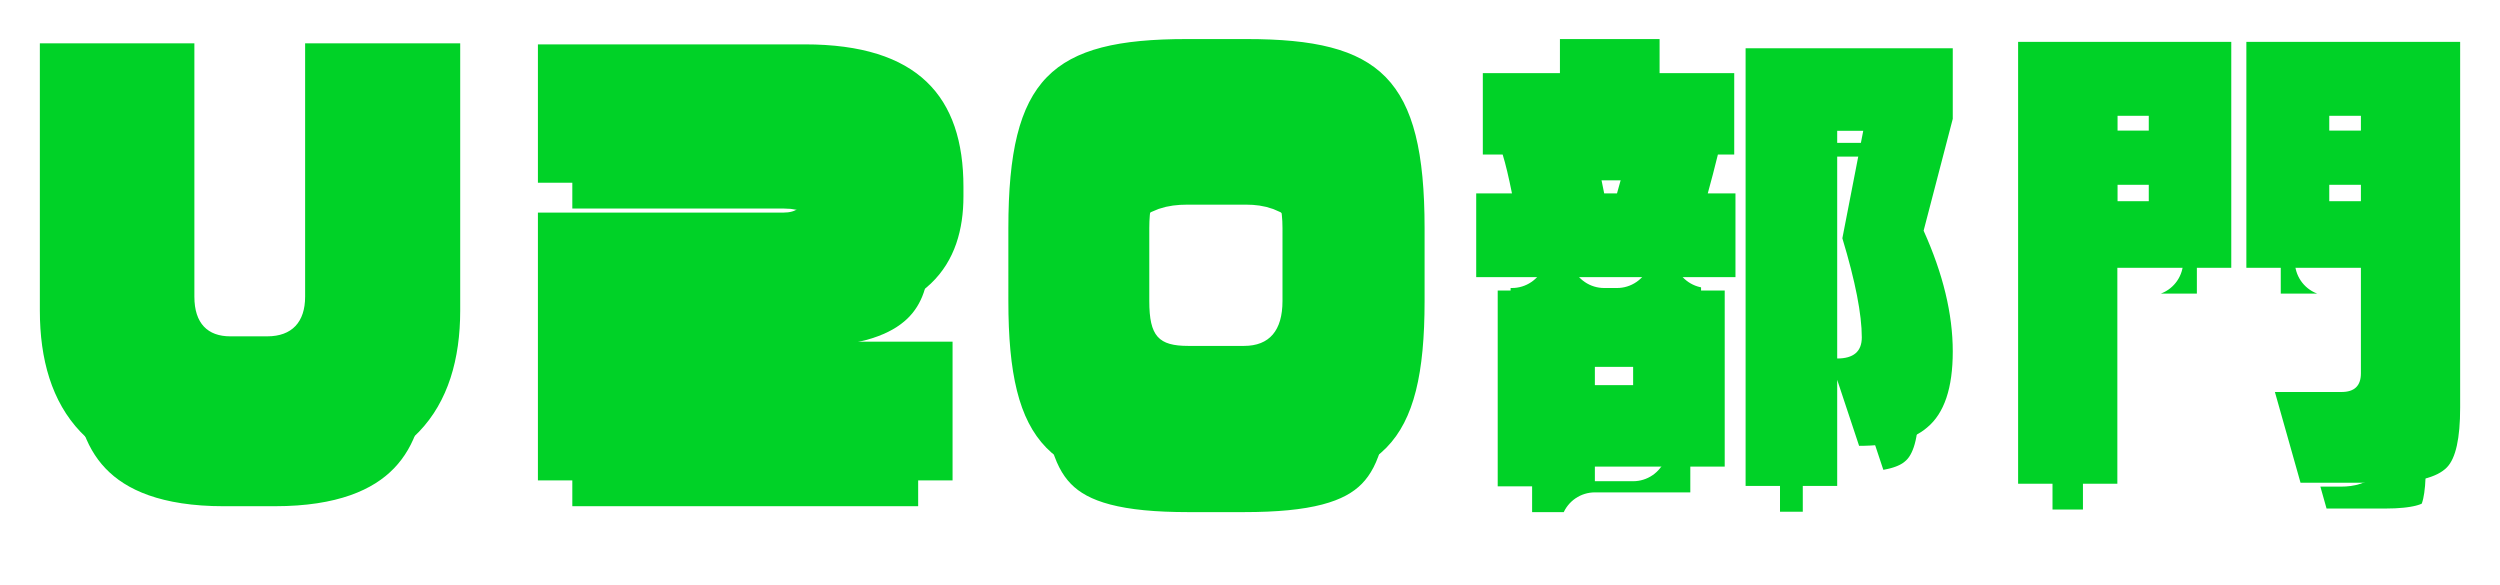
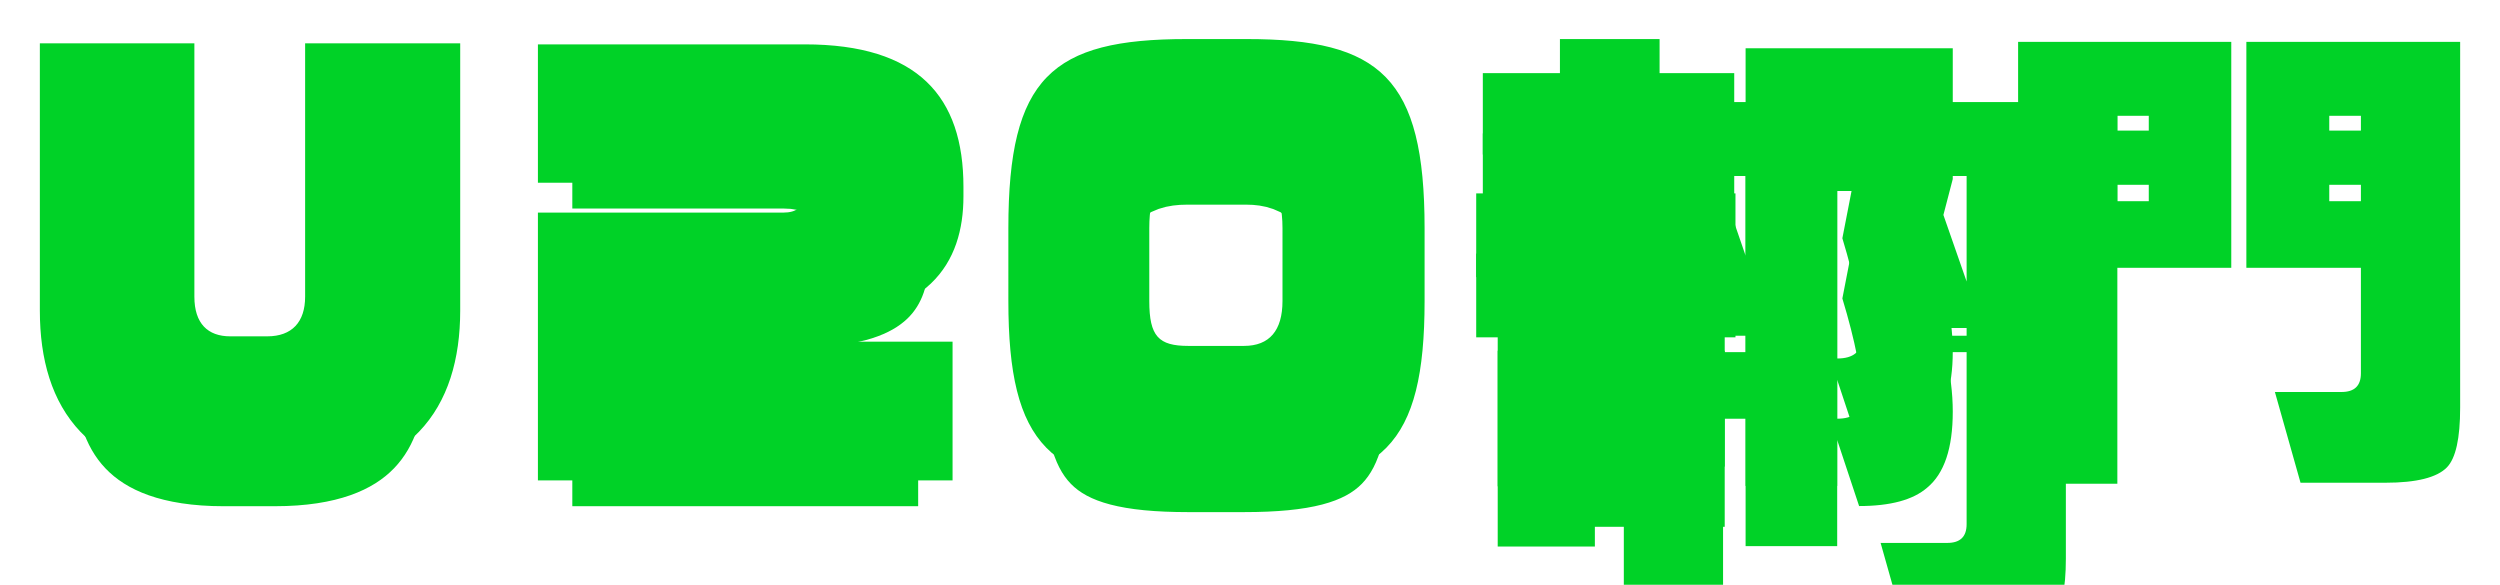
<svg xmlns="http://www.w3.org/2000/svg" width="218" height="51" fill="none" viewBox="0 0 218 51">
  <g filter="url(#a)">
    <mask id="b" width="92" height="45" x="125.725" y=".406" fill="#000" maskUnits="userSpaceOnUse">
-       <path fill="#fff" d="M125.725.406h92v45h-92z" />
      <path d="M151.333 24.167h-22.608v-7.303h3.119q-.433-2.165-.812-3.39h-1.73V6.38h6.724V3.406h8.69V6.38h6.509v7.094h-1.424c-.289 1.2-.595 2.33-.884 3.39h2.416zm-.938 16.518h-11.322v1.721H130.6V25.332h19.795zm-7.986-6.973v-1.72h-3.336v1.72zm-2.524-16.848h1.117c.379-1.321.685-2.452.902-3.39h-2.723q.325 1.46.704 3.39m30.396 13.788c0 3.182-.739 5.39-2.235 6.625-1.226 1.06-3.191 1.6-5.932 1.6l-1.911-5.756v9.25h-7.987V4.206h18.065v6.155l-2.542 9.755q2.542 5.633 2.542 10.536m-10.078.609c1.425 0 2.146-.609 2.146-1.843 0-2-.559-4.886-1.695-8.642l1.821-9.371h-2.272v19.873zm34.382-7.911h-9.952v18.83h-8.654V3.65h18.588v19.7zm-7.212-11.963V10.1h-2.722v1.287zm0 6.155v-1.426h-2.722v1.426zm27.152 18.014c0 2.66-.379 4.399-1.154 5.198-.866.887-2.651 1.34-5.355 1.34h-7.41l-2.235-7.912h5.805c1.136 0 1.695-.539 1.695-1.634V23.35h-9.988V3.65h18.642zm-8.654-24.169V10.1h-2.759v1.287zm0 6.155v-1.426h-2.759v1.426z" />
    </mask>
-     <path fill="#00d227" d="M151.333 24.167h-22.608v-7.303h3.119q-.433-2.165-.812-3.39h-1.73V6.38h6.724V3.406h8.69V6.38h6.509v7.094h-1.424c-.289 1.2-.595 2.33-.884 3.39h2.416zm-.938 16.518h-11.322v1.721H130.6V25.332h19.795zm-7.986-6.973v-1.72h-3.336v1.72zm-2.524-16.848h1.117c.379-1.321.685-2.452.902-3.39h-2.723q.325 1.46.704 3.39m30.396 13.788c0 3.182-.739 5.39-2.235 6.625-1.226 1.06-3.191 1.6-5.932 1.6l-1.911-5.756v9.25h-7.987V4.206h18.065v6.155l-2.542 9.755q2.542 5.633 2.542 10.536m-10.078.609c1.425 0 2.146-.609 2.146-1.843 0-2-.559-4.886-1.695-8.642l1.821-9.371h-2.272v19.873zm34.382-7.911h-9.952v18.83h-8.654V3.65h18.588v19.7zm-7.212-11.963V10.1h-2.722v1.287zm0 6.155v-1.426h-2.722v1.426zm27.152 18.014c0 2.66-.379 4.399-1.154 5.198-.866.887-2.651 1.34-5.355 1.34h-7.41l-2.235-7.912h5.805c1.136 0 1.695-.539 1.695-1.634V23.35h-9.988V3.65h18.642zm-8.654-24.169V10.1h-2.759v1.287zm0 6.155v-1.426h-2.759v1.426z" />
-     <path stroke="#fff" stroke-linejoin="round" stroke-width="6" d="M151.333 24.167h-22.608v-7.303h3.119q-.433-2.165-.812-3.39h-1.73V6.38h6.724V3.406h8.69V6.38h6.509v7.094h-1.424c-.289 1.2-.595 2.33-.884 3.39h2.416zm-.938 16.518h-11.322v1.721H130.6V25.332h19.795zm-7.986-6.973v-1.72h-3.336v1.72zm-2.524-16.848h1.117c.379-1.321.685-2.452.902-3.39h-2.723q.325 1.46.704 3.39Zm30.396 13.788c0 3.182-.739 5.39-2.235 6.625-1.226 1.06-3.191 1.6-5.932 1.6l-1.911-5.756v9.25h-7.987V4.206h18.065v6.155l-2.542 9.755q2.542 5.633 2.542 10.536Zm-10.078.609c1.425 0 2.146-.609 2.146-1.843 0-2-.559-4.886-1.695-8.642l1.821-9.371h-2.272v19.873zm34.382-7.911h-9.952v18.83h-8.654V3.65h18.588v19.7zm-7.212-11.963V10.1h-2.722v1.287zm0 6.155v-1.426h-2.722v1.426zm27.152 18.014c0 2.66-.379 4.399-1.154 5.198-.866.887-2.651 1.34-5.355 1.34h-7.41l-2.235-7.912h5.805c1.136 0 1.695-.539 1.695-1.634V23.35h-9.988V3.65h18.642zm-8.654-24.169V10.1h-2.759v1.287zm0 6.155v-1.426h-2.759v1.426z" mask="url(#b)" />
+     <path fill="#00d227" d="M151.333 24.167h-22.608v-7.303h3.119q-.433-2.165-.812-3.39h-1.73V6.38h6.724V3.406h8.69V6.38h6.509v7.094h-1.424c-.289 1.2-.595 2.33-.884 3.39h2.416zm-.938 16.518h-11.322v1.721H130.6V25.332h19.795zm-7.986-6.973v-1.72h-3.336v1.72zm-2.524-16.848h1.117c.379-1.321.685-2.452.902-3.39h-2.723q.325 1.46.704 3.39m30.396 13.788c0 3.182-.739 5.39-2.235 6.625-1.226 1.06-3.191 1.6-5.932 1.6l-1.911-5.756v9.25h-7.987V4.206h18.065v6.155l-2.542 9.755q2.542 5.633 2.542 10.536m-10.078.609c1.425 0 2.146-.609 2.146-1.843 0-2-.559-4.886-1.695-8.642l1.821-9.371h-2.272v19.873zh-9.952v18.83h-8.654V3.65h18.588v19.7zm-7.212-11.963V10.1h-2.722v1.287zm0 6.155v-1.426h-2.722v1.426zm27.152 18.014c0 2.66-.379 4.399-1.154 5.198-.866.887-2.651 1.34-5.355 1.34h-7.41l-2.235-7.912h5.805c1.136 0 1.695-.539 1.695-1.634V23.35h-9.988V3.65h18.642zm-8.654-24.169V10.1h-2.759v1.287zm0 6.155v-1.426h-2.759v1.426z" />
    <mask id="c" width="127" height="45" x=".475" y=".406" fill="#000" maskUnits="userSpaceOnUse">
      <path fill="#fff" d="M.475.406h127v45h-127z" />
      <path d="M23.986 41.892h-4.491c-11.89 0-16.02-6.345-16.02-14.798V3.779H16.95v22.095c0 2.338 1.172 3.455 3.131 3.455h3.22c2.17 0 3.306-1.259 3.306-3.455V3.779H40.13V27.08c0 8.453-4.217 14.811-16.145 14.811m46.19-13.873H60.83v1.773h22.234v12.1H46.906V18.54H68.28c1.223 0 1.684-.514 1.684-1.26v-.18c0-.796-.586-1.168-1.684-1.168H46.906V3.869h23.27c9.893 0 13.836 4.573 13.836 12.422v.835c0 5.742-2.945 10.88-13.837 10.88zm38.303 14.387h-4.854c-12.114 0-15.695-3.597-15.695-16.16V19.9c0-13.128 3.768-16.494 15.558-16.494h5.216c11.665 0 15.521 3.366 15.521 16.494v6.346c0 12.563-3.631 16.16-15.746 16.16m3.356-22.506c0-3.365-1.223-4.303-3.131-4.303h-5.216c-2.271 0-3.269.976-3.269 4.303v6.346c0 3.083.811 3.918 3.406 3.918h4.854c2.221 0 3.356-1.349 3.356-3.918z" />
    </mask>
    <path fill="#00d227" d="M23.986 41.892h-4.491c-11.89 0-16.02-6.345-16.02-14.798V3.779H16.95v22.095c0 2.338 1.172 3.455 3.131 3.455h3.22c2.17 0 3.306-1.259 3.306-3.455V3.779H40.13V27.08c0 8.453-4.217 14.811-16.145 14.811m46.19-13.873H60.83v1.773h22.234v12.1H46.906V18.54H68.28c1.223 0 1.684-.514 1.684-1.26v-.18c0-.796-.586-1.168-1.684-1.168H46.906V3.869h23.27c9.893 0 13.836 4.573 13.836 12.422v.835c0 5.742-2.945 10.88-13.837 10.88zm38.303 14.387h-4.854c-12.114 0-15.695-3.597-15.695-16.16V19.9c0-13.128 3.768-16.494 15.558-16.494h5.216c11.665 0 15.521 3.366 15.521 16.494v6.346c0 12.563-3.631 16.16-15.746 16.16m3.356-22.506c0-3.365-1.223-4.303-3.131-4.303h-5.216c-2.271 0-3.269.976-3.269 4.303v6.346c0 3.083.811 3.918 3.406 3.918h4.854c2.221 0 3.356-1.349 3.356-3.918z" />
    <path stroke="#fff" stroke-linejoin="round" stroke-width="6" d="M23.986 41.892h-4.491c-11.89 0-16.02-6.345-16.02-14.798V3.779H16.95v22.095c0 2.338 1.172 3.455 3.131 3.455h3.22c2.17 0 3.306-1.259 3.306-3.455V3.779H40.13V27.08c0 8.453-4.217 14.811-16.145 14.811Zm46.19-13.873H60.83v1.773h22.234v12.1H46.906V18.54H68.28c1.223 0 1.684-.514 1.684-1.26v-.18c0-.796-.586-1.168-1.684-1.168H46.906V3.869h23.27c9.893 0 13.836 4.573 13.836 12.422v.835c0 5.742-2.945 10.88-13.837 10.88zm38.303 14.387h-4.854c-12.114 0-15.695-3.597-15.695-16.16V19.9c0-13.128 3.768-16.494 15.558-16.494h5.216c11.665 0 15.521 3.366 15.521 16.494v6.346c0 12.563-3.631 16.16-15.746 16.16Zm3.356-22.506c0-3.365-1.223-4.303-3.131-4.303h-5.216c-2.271 0-3.269.976-3.269 4.303v6.346c0 3.083.811 3.918 3.406 3.918h4.854c2.221 0 3.356-1.349 3.356-3.918z" mask="url(#c)" />
  </g>
  <path fill="#00d227" d="M151.333 24.167h-22.608v-7.303h3.119q-.433-2.165-.812-3.39h-1.73V6.38h6.724V3.406h8.69V6.38h6.509v7.094h-1.424c-.289 1.2-.595 2.33-.884 3.39h2.416zm-.938 16.518h-11.322v1.721H130.6V25.332h19.795zm-7.986-6.973v-1.72h-3.336v1.72zm-2.524-16.848h1.117c.379-1.321.685-2.452.902-3.39h-2.723q.325 1.46.704 3.39m30.396 13.788c0 3.182-.739 5.39-2.235 6.625-1.226 1.06-3.191 1.6-5.932 1.6l-1.911-5.756v9.25h-7.987V4.206h18.065v6.155l-2.542 9.755q2.542 5.633 2.542 10.536m-10.078.609c1.425 0 2.146-.609 2.146-1.843 0-2-.559-4.886-1.695-8.642l1.821-9.371h-2.272v19.873zm34.382-7.911h-9.952v18.83h-8.654V3.65h18.588v19.7zm-7.212-11.963V10.1h-2.722v1.287zm0 6.155v-1.426h-2.722v1.426zm27.152 18.014c0 2.66-.379 4.399-1.154 5.198-.866.887-2.651 1.34-5.355 1.34h-7.41l-2.235-7.912h5.805c1.136 0 1.695-.539 1.695-1.634V23.35h-9.988V3.65h18.642zm-8.654-24.169V10.1h-2.759v1.287zm0 6.155v-1.426h-2.759v1.426zM23.986 41.892h-4.491c-11.89 0-16.02-6.345-16.02-14.798V3.779H16.95v22.095c0 2.338 1.172 3.455 3.131 3.455h3.22c2.17 0 3.306-1.259 3.306-3.455V3.779H40.13V27.08c0 8.453-4.217 14.811-16.145 14.811m46.19-13.873H60.83v1.773h22.234v12.1H46.906V18.54H68.28c1.223 0 1.684-.514 1.684-1.26v-.18c0-.796-.586-1.168-1.684-1.168H46.906V3.869h23.27c9.893 0 13.836 4.573 13.836 12.422v.835c0 5.742-2.945 10.88-13.837 10.88zm38.303 14.387h-4.854c-12.114 0-15.695-3.597-15.695-16.16V19.9c0-13.128 3.768-16.494 15.558-16.494h5.216c11.665 0 15.521 3.366 15.521 16.494v6.346c0 12.563-3.631 16.16-15.746 16.16m3.356-22.506c0-3.365-1.223-4.303-3.131-4.303h-5.216c-2.271 0-3.269.976-3.269 4.303v6.346c0 3.083.811 3.918 3.406 3.918h4.854c2.221 0 3.356-1.349 3.356-3.918z" />
  <circle cx="84.475" cy="26.656" r="3" fill="#fff" />
  <defs>
    <filter id="a" width="217.05" height="50.25" x=".475" y=".406" color-interpolation-filters="sRGB" filterUnits="userSpaceOnUse">
      <feFlood flood-opacity="0" result="BackgroundImageFix" />
      <feColorMatrix in="SourceAlpha" result="hardAlpha" values="0 0 0 0 0 0 0 0 0 0 0 0 0 0 0 0 0 0 127 0" />
      <feOffset dy="5.25" />
      <feComposite in2="hardAlpha" operator="out" />
      <feColorMatrix values="0 0 0 0 0.867 0 0 0 0 0.867 0 0 0 0 0.925 0 0 0 1 0" />
      <feBlend in2="BackgroundImageFix" result="effect1_dropShadow_3634_13153" />
      <feBlend in="SourceGraphic" in2="effect1_dropShadow_3634_13153" result="shape" />
    </filter>
  </defs>
</svg>